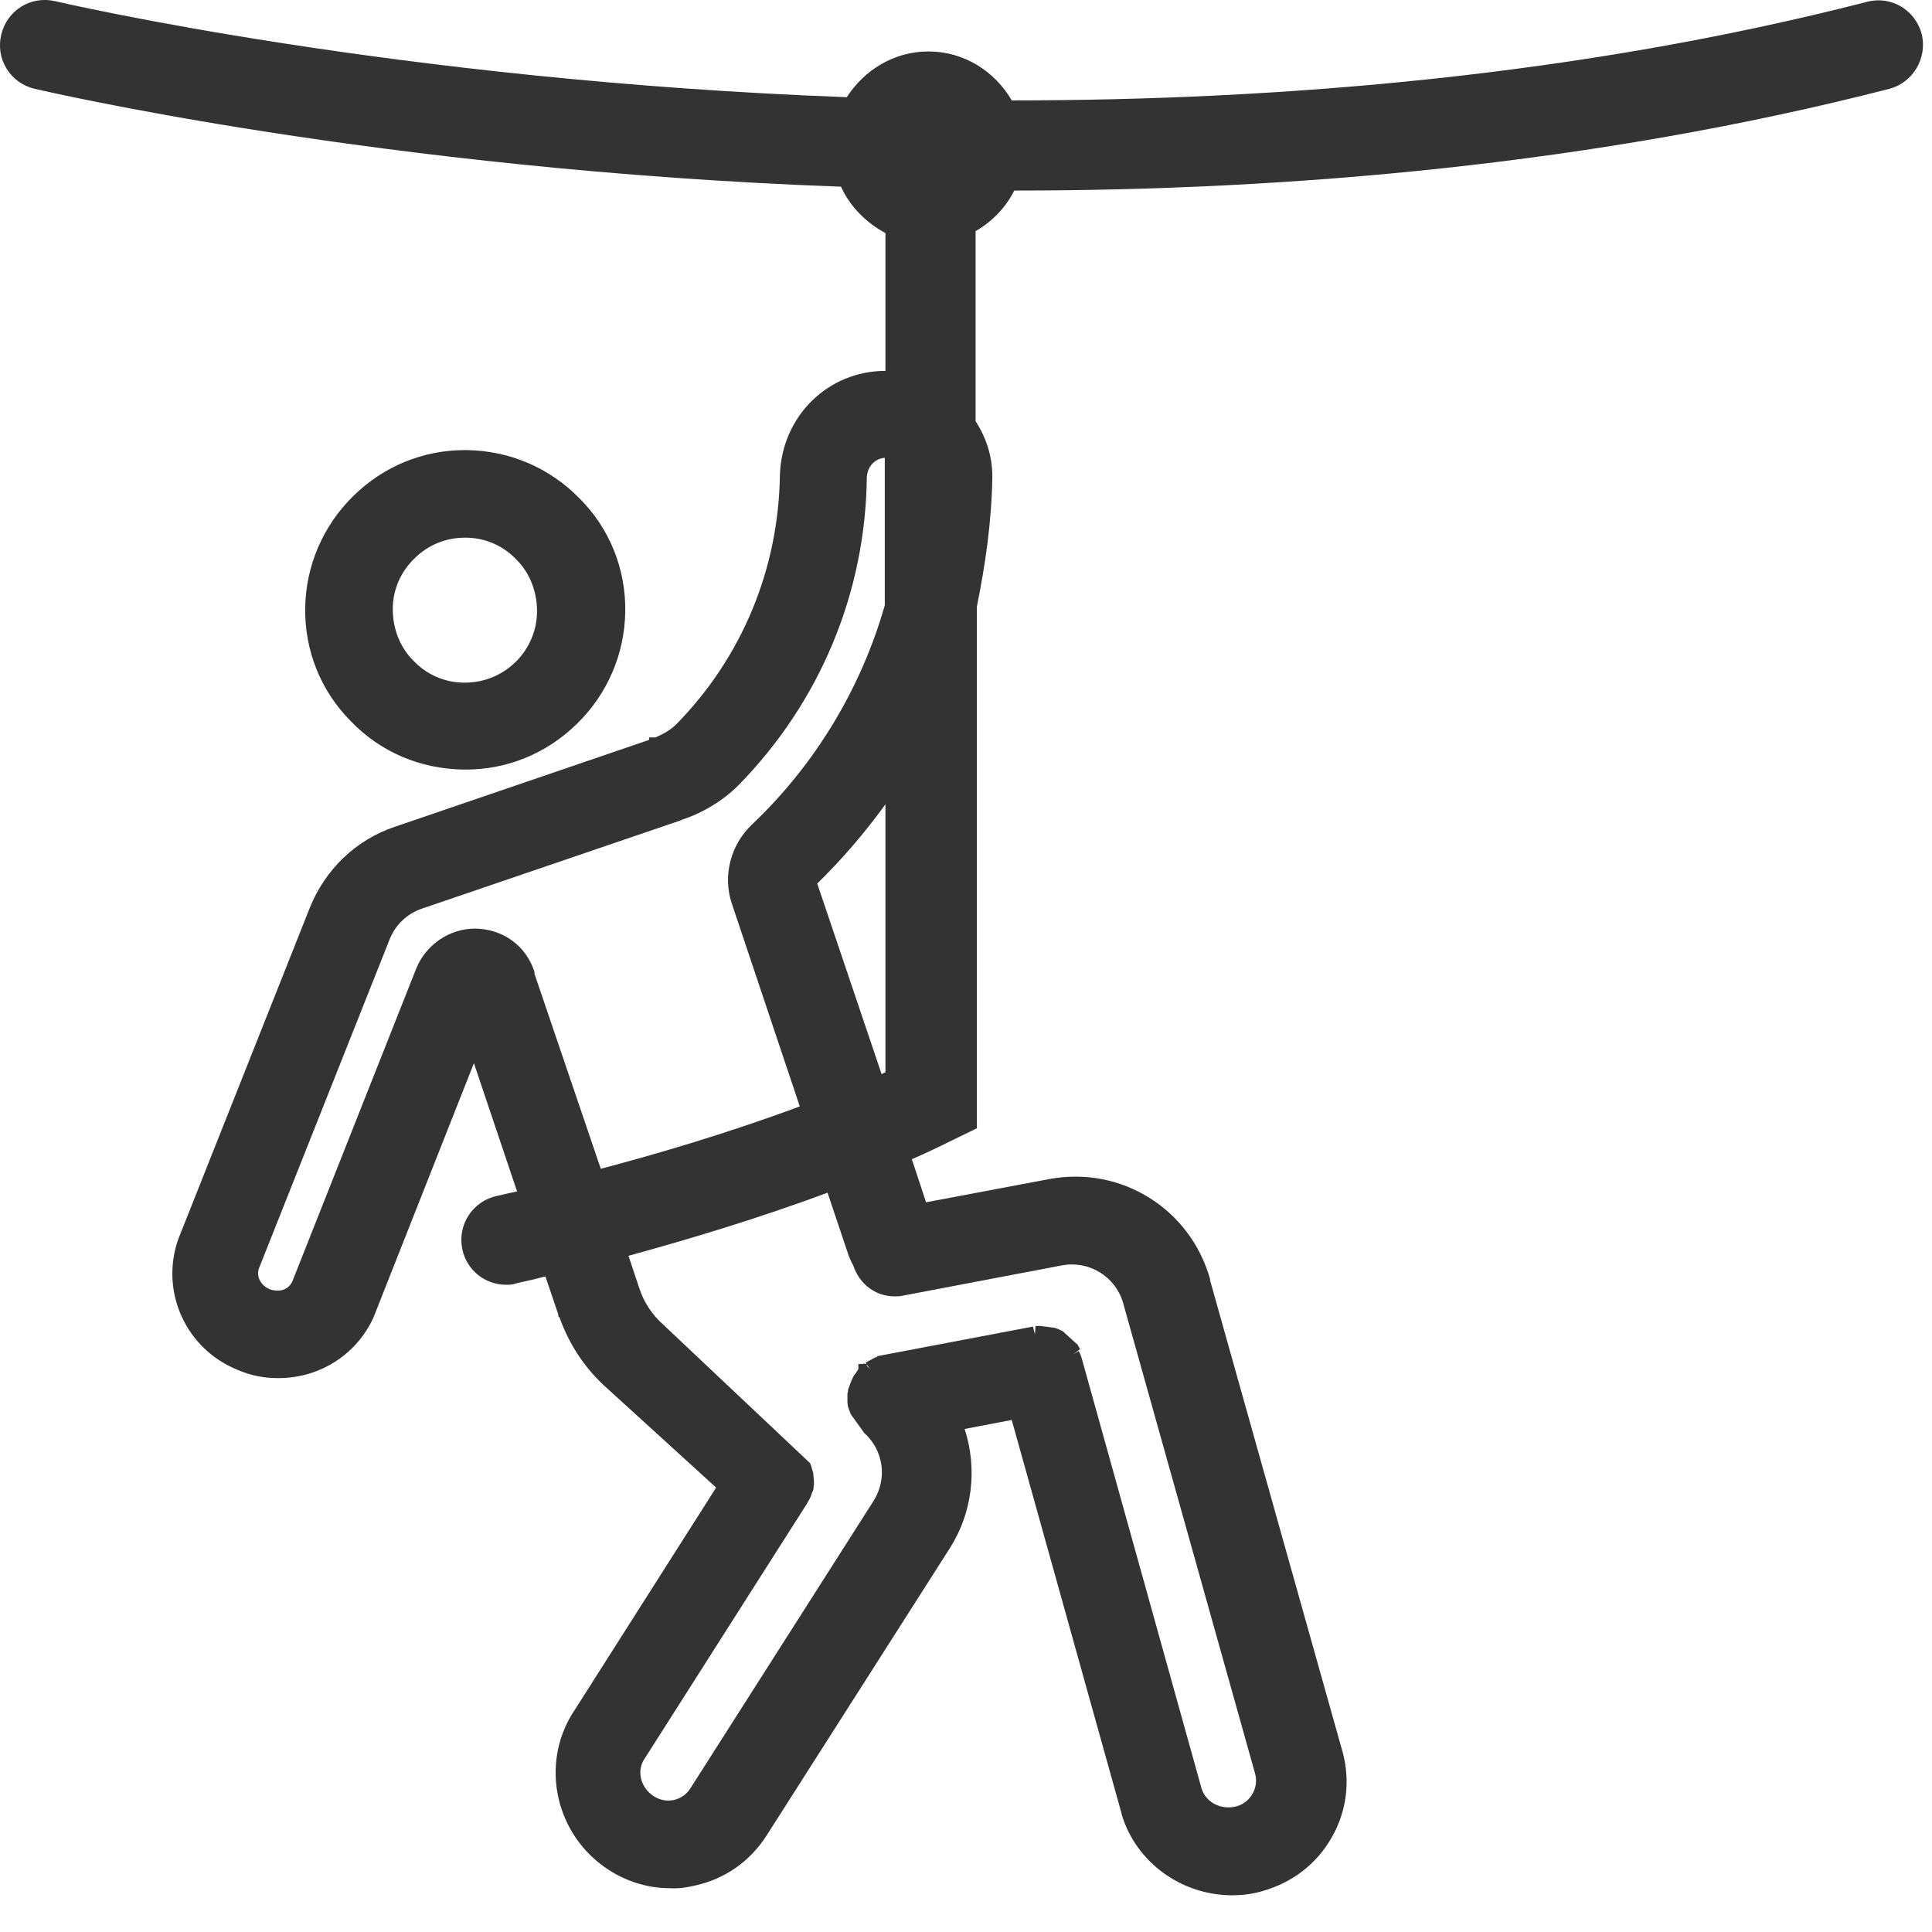
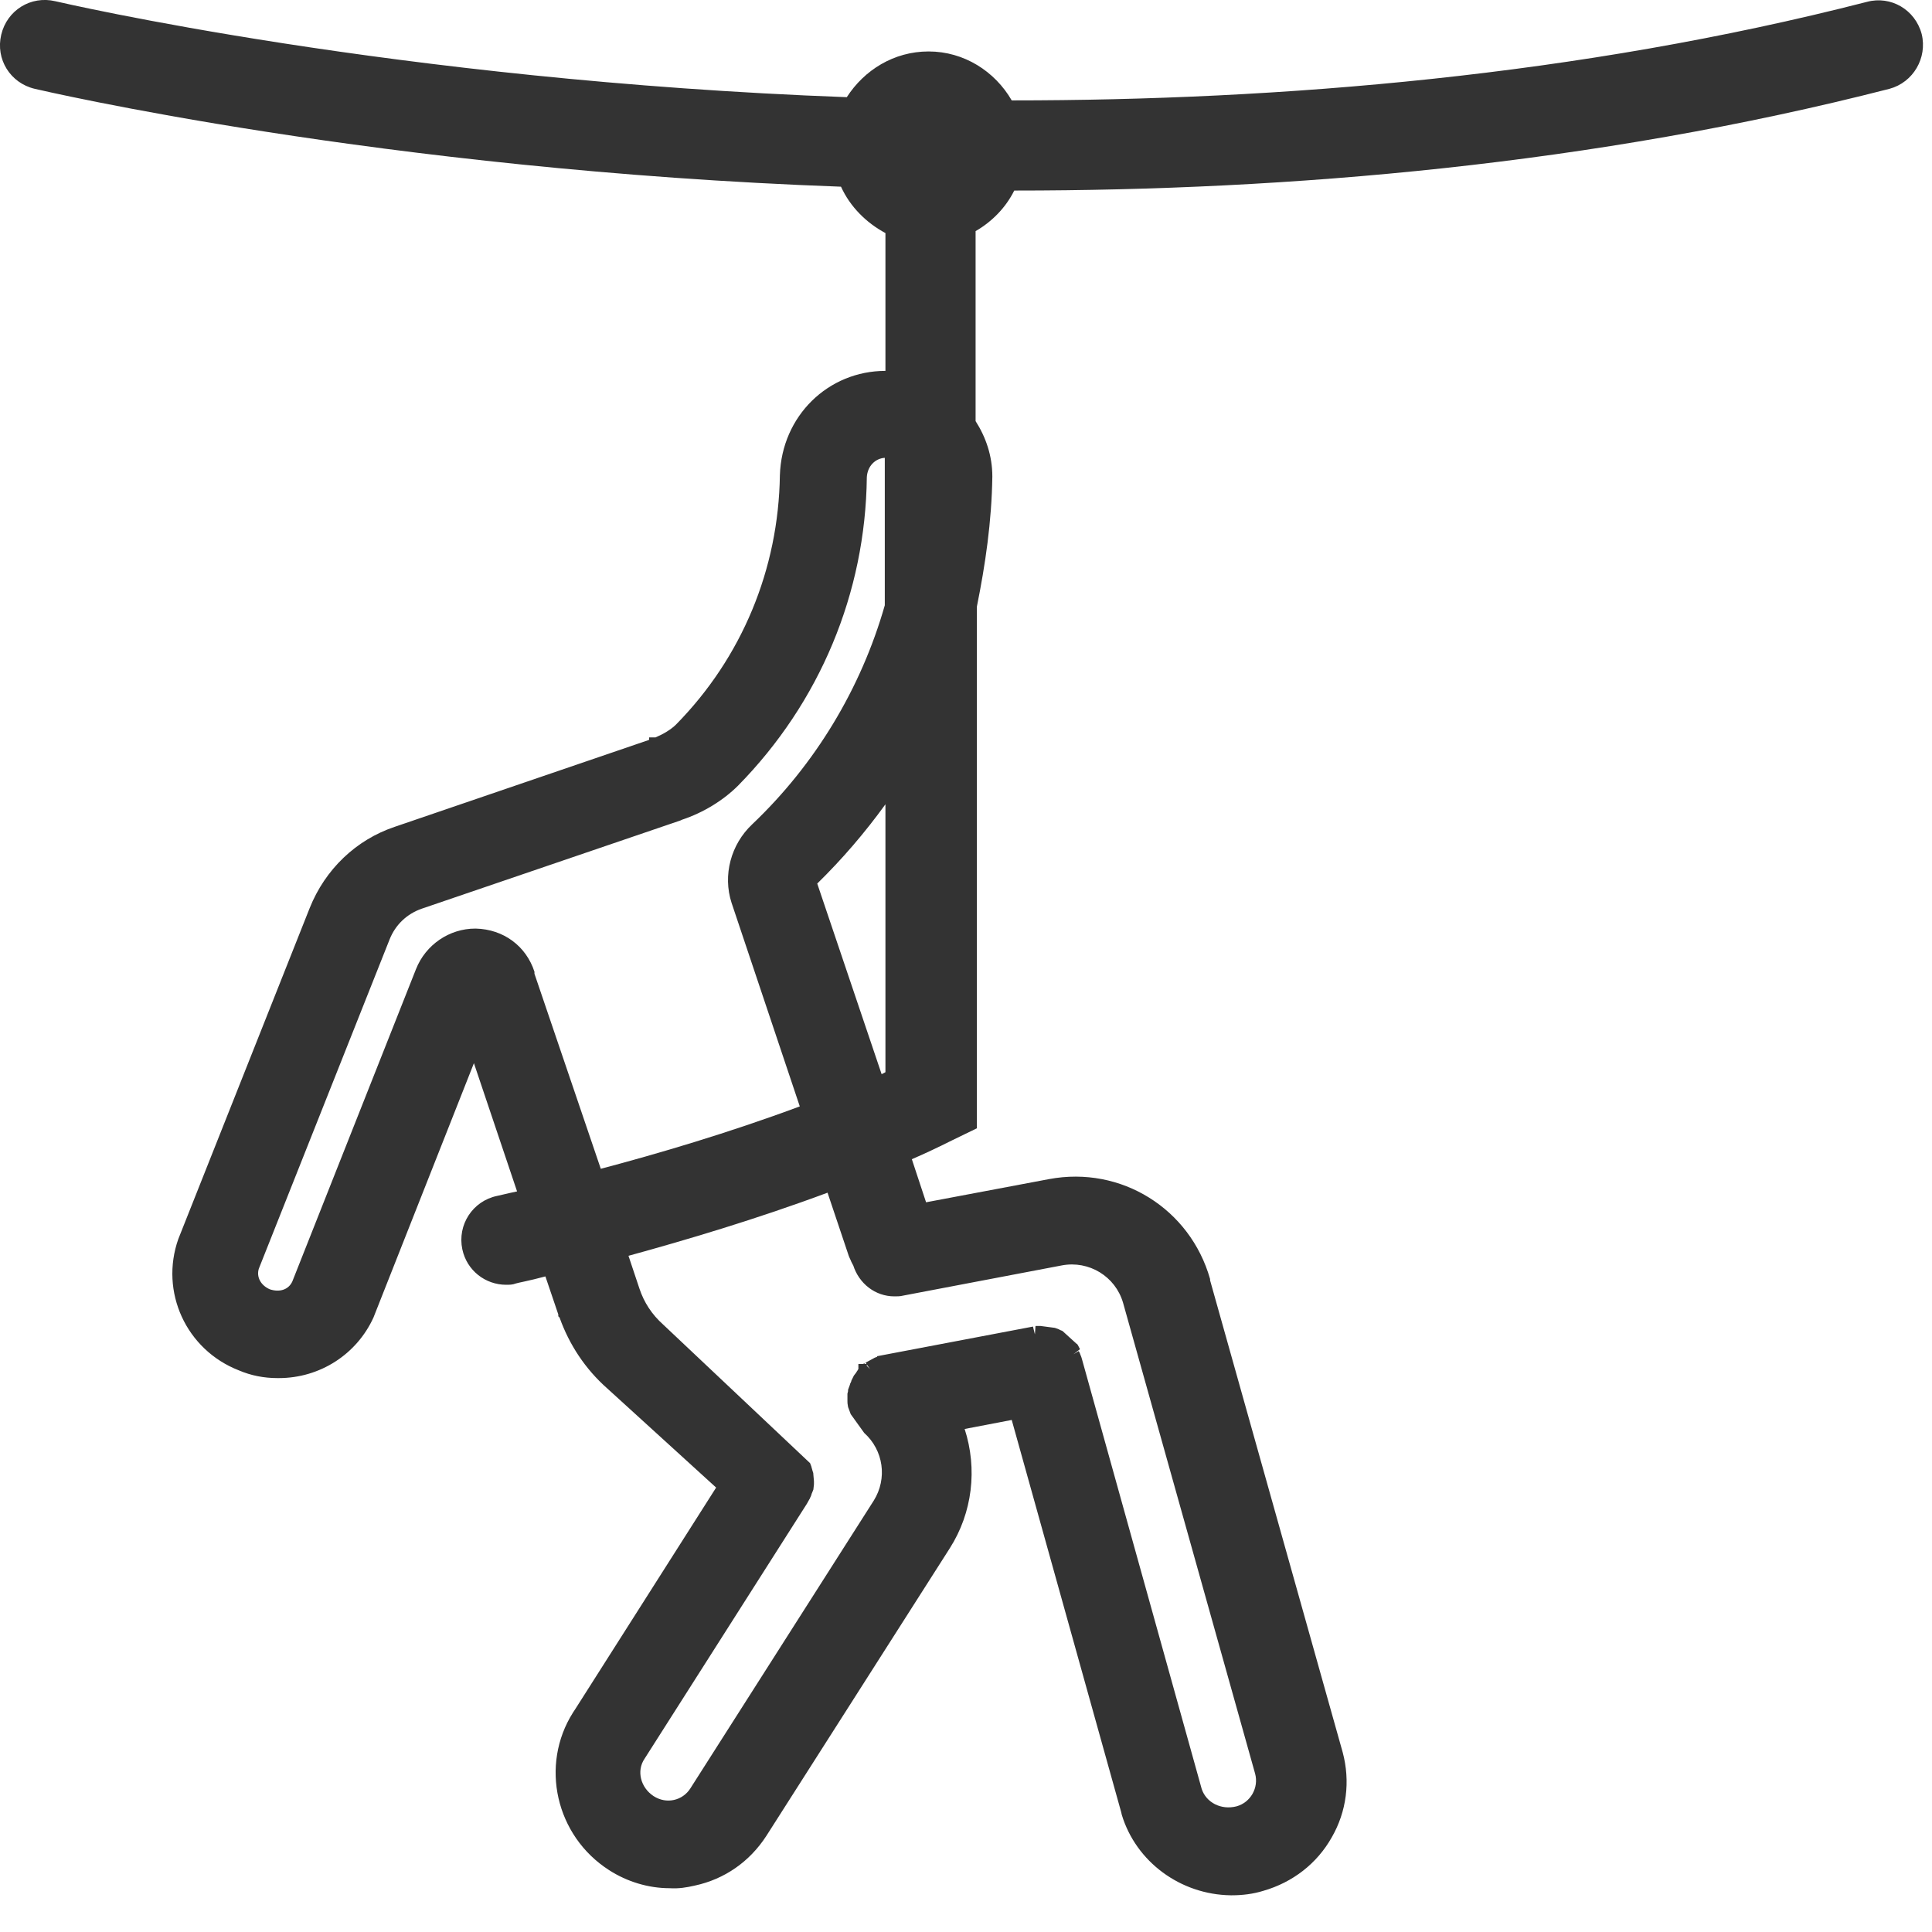
<svg xmlns="http://www.w3.org/2000/svg" width="30" height="30" viewBox="0 0 30 30" fill="none">
-   <path d="M7.199 11.95C7.209 11.95 7.219 11.95 7.229 11.95C7.879 11.95 8.489 11.7 8.959 11.239C9.429 10.78 9.699 10.159 9.709 9.499C9.719 8.839 9.469 8.209 8.999 7.739C8.529 7.259 7.909 6.999 7.249 6.989C7.239 6.989 7.229 6.989 7.219 6.989C6.569 6.989 5.959 7.239 5.489 7.699C5.019 8.159 4.749 8.779 4.739 9.439C4.729 10.1 4.979 10.729 5.449 11.2C5.909 11.68 6.529 11.94 7.199 11.95ZM6.439 8.669C6.649 8.459 6.929 8.349 7.219 8.349H7.229C7.529 8.349 7.809 8.469 8.019 8.689C8.229 8.899 8.339 9.189 8.339 9.489C8.339 10.1 7.839 10.6 7.219 10.6H7.209C6.909 10.6 6.629 10.479 6.419 10.259C6.209 10.05 6.099 9.759 6.099 9.459C6.099 9.159 6.219 8.879 6.439 8.669Z" fill="#333333" />
  <path d="M29.84 0.529C29.739 0.149 29.36 -0.071 28.989 0.029C24.509 1.179 19.88 1.559 15.71 1.559C15.45 1.109 14.97 0.799 14.419 0.799C13.88 0.799 13.419 1.089 13.149 1.509C6.139 1.249 0.949 0.039 0.859 0.019C0.479 -0.071 0.109 0.159 0.019 0.539C-0.071 0.919 0.159 1.289 0.539 1.379C0.629 1.399 5.909 2.639 13.059 2.899C13.2 3.209 13.45 3.459 13.749 3.619V5.759C12.86 5.759 12.139 6.459 12.11 7.379C12.089 8.839 11.52 10.21 10.499 11.249C10.419 11.329 10.3 11.399 10.18 11.45H10.079V11.489L6.129 12.839C5.529 13.04 5.049 13.499 4.809 14.1L2.769 19.239C2.479 20.059 2.889 20.959 3.709 21.279C3.899 21.36 4.099 21.399 4.309 21.399C4.319 21.399 4.319 21.399 4.329 21.399C4.969 21.399 5.539 21.029 5.799 20.459L7.359 16.509L8.029 18.5C7.839 18.54 7.729 18.57 7.719 18.57C7.339 18.649 7.099 19.02 7.179 19.399C7.249 19.73 7.539 19.95 7.859 19.95C7.909 19.95 7.959 19.95 8.009 19.93C8.039 19.919 8.209 19.89 8.469 19.82L8.669 20.41V20.439L8.689 20.459C8.839 20.88 9.089 21.259 9.429 21.559L11.12 23.099L8.939 26.529L8.899 26.59C8.379 27.41 8.629 28.509 9.459 29.04C9.739 29.22 10.069 29.32 10.399 29.32C10.54 29.329 10.659 29.309 10.79 29.279C11.249 29.18 11.639 28.91 11.899 28.509L14.749 24.04C15.1 23.489 15.18 22.809 14.979 22.189L15.71 22.049L17.41 28.14L17.419 28.18C17.64 28.91 18.329 29.419 19.11 29.43C19.119 29.43 19.119 29.43 19.13 29.43C19.29 29.43 19.459 29.41 19.619 29.36C20.07 29.23 20.45 28.939 20.68 28.529C20.91 28.13 20.97 27.66 20.849 27.209L18.79 19.88V19.86C18.48 18.77 17.41 18.099 16.29 18.309L14.38 18.669L14.159 18C14.37 17.91 14.579 17.809 14.78 17.709L15.169 17.52V9.419C15.3 8.769 15.399 8.099 15.409 7.399C15.409 7.079 15.309 6.789 15.149 6.539V3.589C15.409 3.439 15.62 3.219 15.749 2.959C20.009 2.959 24.739 2.559 29.34 1.379C29.709 1.279 29.93 0.899 29.84 0.529ZM16.669 21.029L16.77 20.95L16.739 20.89C16.73 20.88 16.73 20.869 16.72 20.869L16.5 20.669C16.489 20.66 16.47 20.66 16.439 20.64L16.38 20.619L16.16 20.59C16.149 20.59 16.13 20.59 16.119 20.59H16.079L16.07 20.72L16.04 20.599L13.62 21.059V21.07C13.61 21.07 13.6 21.079 13.589 21.079L13.44 21.16L13.509 21.259L13.46 21.209V21.18H13.43L13.419 21.169C13.419 21.169 13.409 21.169 13.409 21.18H13.329V21.259C13.319 21.27 13.319 21.279 13.309 21.29L13.29 21.32C13.28 21.329 13.27 21.349 13.259 21.36L13.22 21.439C13.22 21.45 13.21 21.47 13.2 21.489C13.2 21.5 13.19 21.52 13.18 21.549L13.169 21.579C13.169 21.599 13.169 21.61 13.159 21.64V21.68V21.759C13.159 21.779 13.159 21.799 13.169 21.849L13.21 21.959L13.419 22.25C13.72 22.52 13.78 22.959 13.569 23.299L10.72 27.77C10.6 27.959 10.35 28.02 10.149 27.89C9.949 27.759 9.879 27.5 10.009 27.309L12.53 23.349L12.569 23.279C12.579 23.27 12.579 23.25 12.589 23.239L12.6 23.209C12.6 23.2 12.61 23.18 12.61 23.18L12.63 23.13L12.639 23.049C12.639 23.04 12.639 23.029 12.639 23.029V23L12.63 22.899C12.63 22.89 12.63 22.869 12.62 22.849L12.6 22.779C12.6 22.77 12.589 22.75 12.579 22.72L10.3 20.57C10.12 20.41 9.999 20.22 9.929 20.009L9.759 19.5C10.639 19.259 11.749 18.93 12.85 18.52L13.169 19.47C13.18 19.509 13.2 19.549 13.21 19.57C13.22 19.599 13.239 19.63 13.249 19.649C13.339 19.93 13.589 20.13 13.889 20.13C13.93 20.13 13.979 20.13 14.02 20.119L16.489 19.649C16.91 19.57 17.32 19.82 17.439 20.23L19.489 27.54C19.549 27.759 19.419 27.989 19.2 28.049C18.959 28.11 18.73 27.989 18.66 27.779L16.799 21.099L16.79 21.07L16.77 21.02C16.77 21.009 16.759 21 16.75 20.98L16.669 21.029ZM4.539 19.899C4.479 20.029 4.339 20.07 4.189 20.02C4.049 19.959 3.979 19.829 4.019 19.7L6.049 14.589C6.139 14.36 6.319 14.19 6.549 14.11L10.569 12.739L10.589 12.729C10.919 12.62 11.229 12.43 11.46 12.2C12.729 10.909 13.44 9.209 13.46 7.409C13.47 7.239 13.589 7.119 13.739 7.109V9.399C13.37 10.69 12.659 11.87 11.68 12.8C11.35 13.11 11.22 13.589 11.36 14.02L12.419 17.18C11.319 17.59 10.2 17.919 9.329 18.149L8.299 15.12V15.089C8.169 14.69 7.819 14.43 7.389 14.419H7.379C6.979 14.419 6.609 14.669 6.459 15.05L4.539 19.899ZM12.69 13.72C13.079 13.339 13.43 12.93 13.749 12.489V16.649C13.729 16.66 13.71 16.669 13.69 16.68L12.69 13.72Z" fill="#333333" />
</svg>